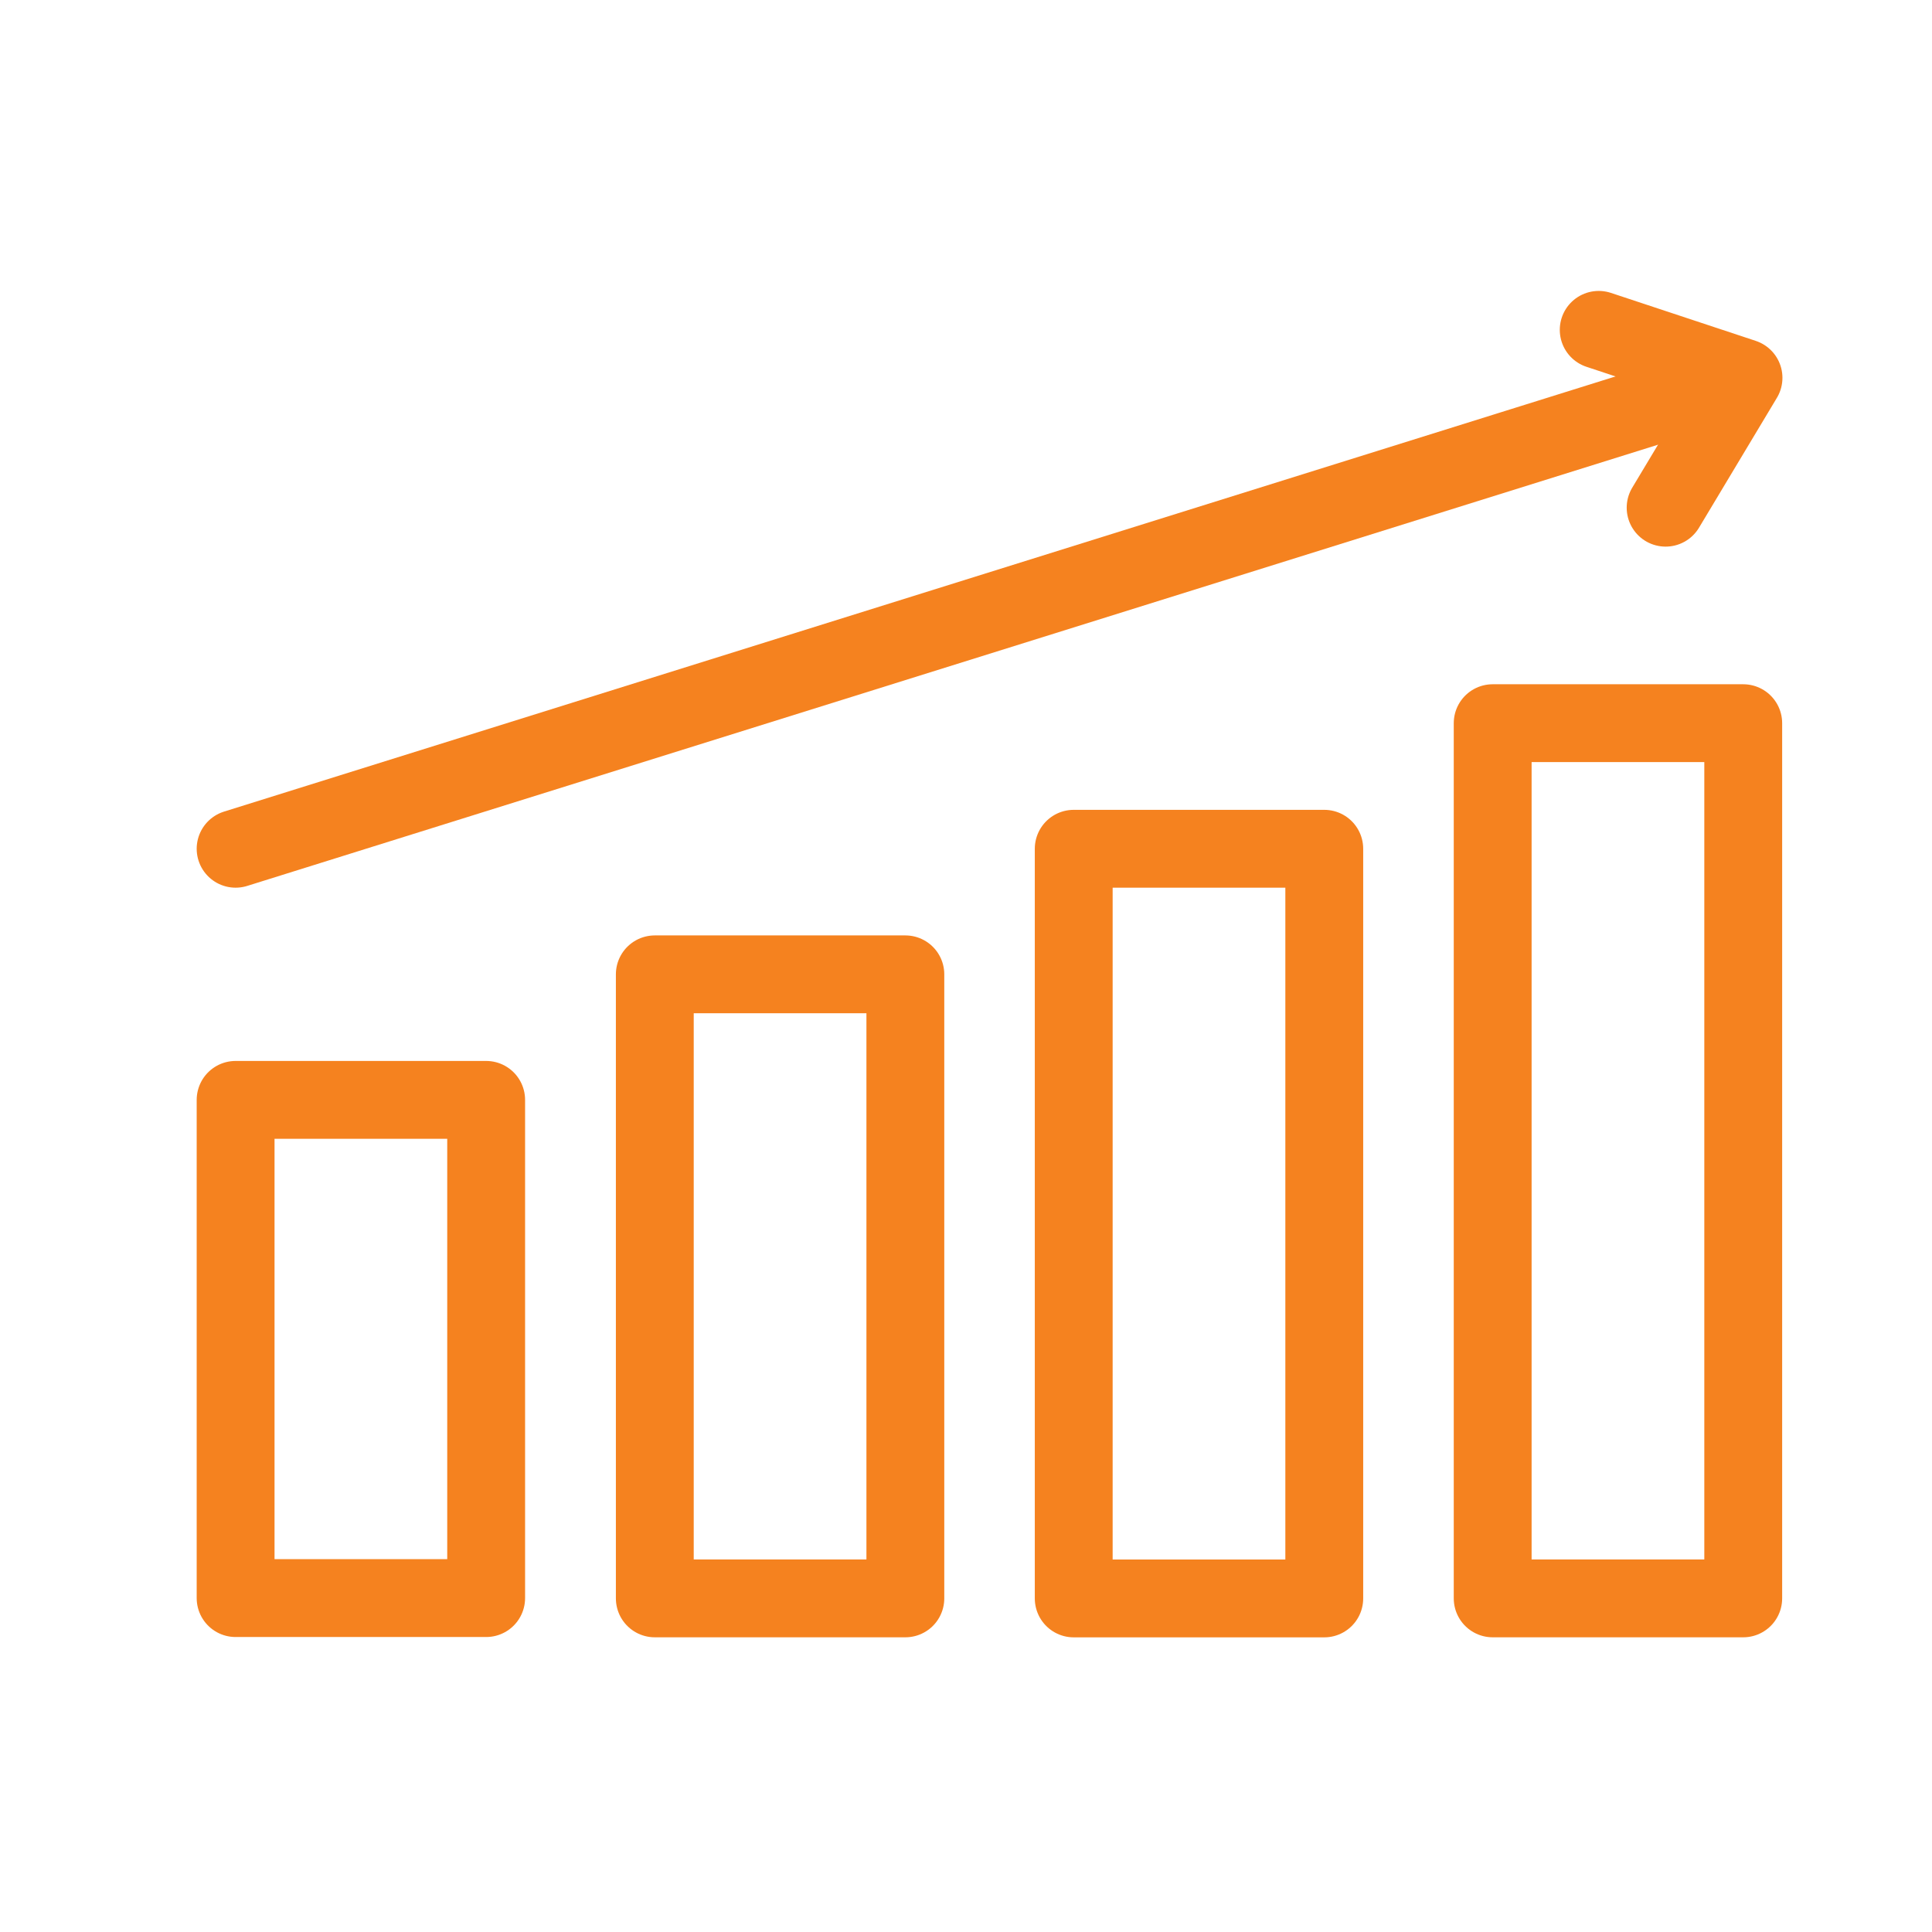
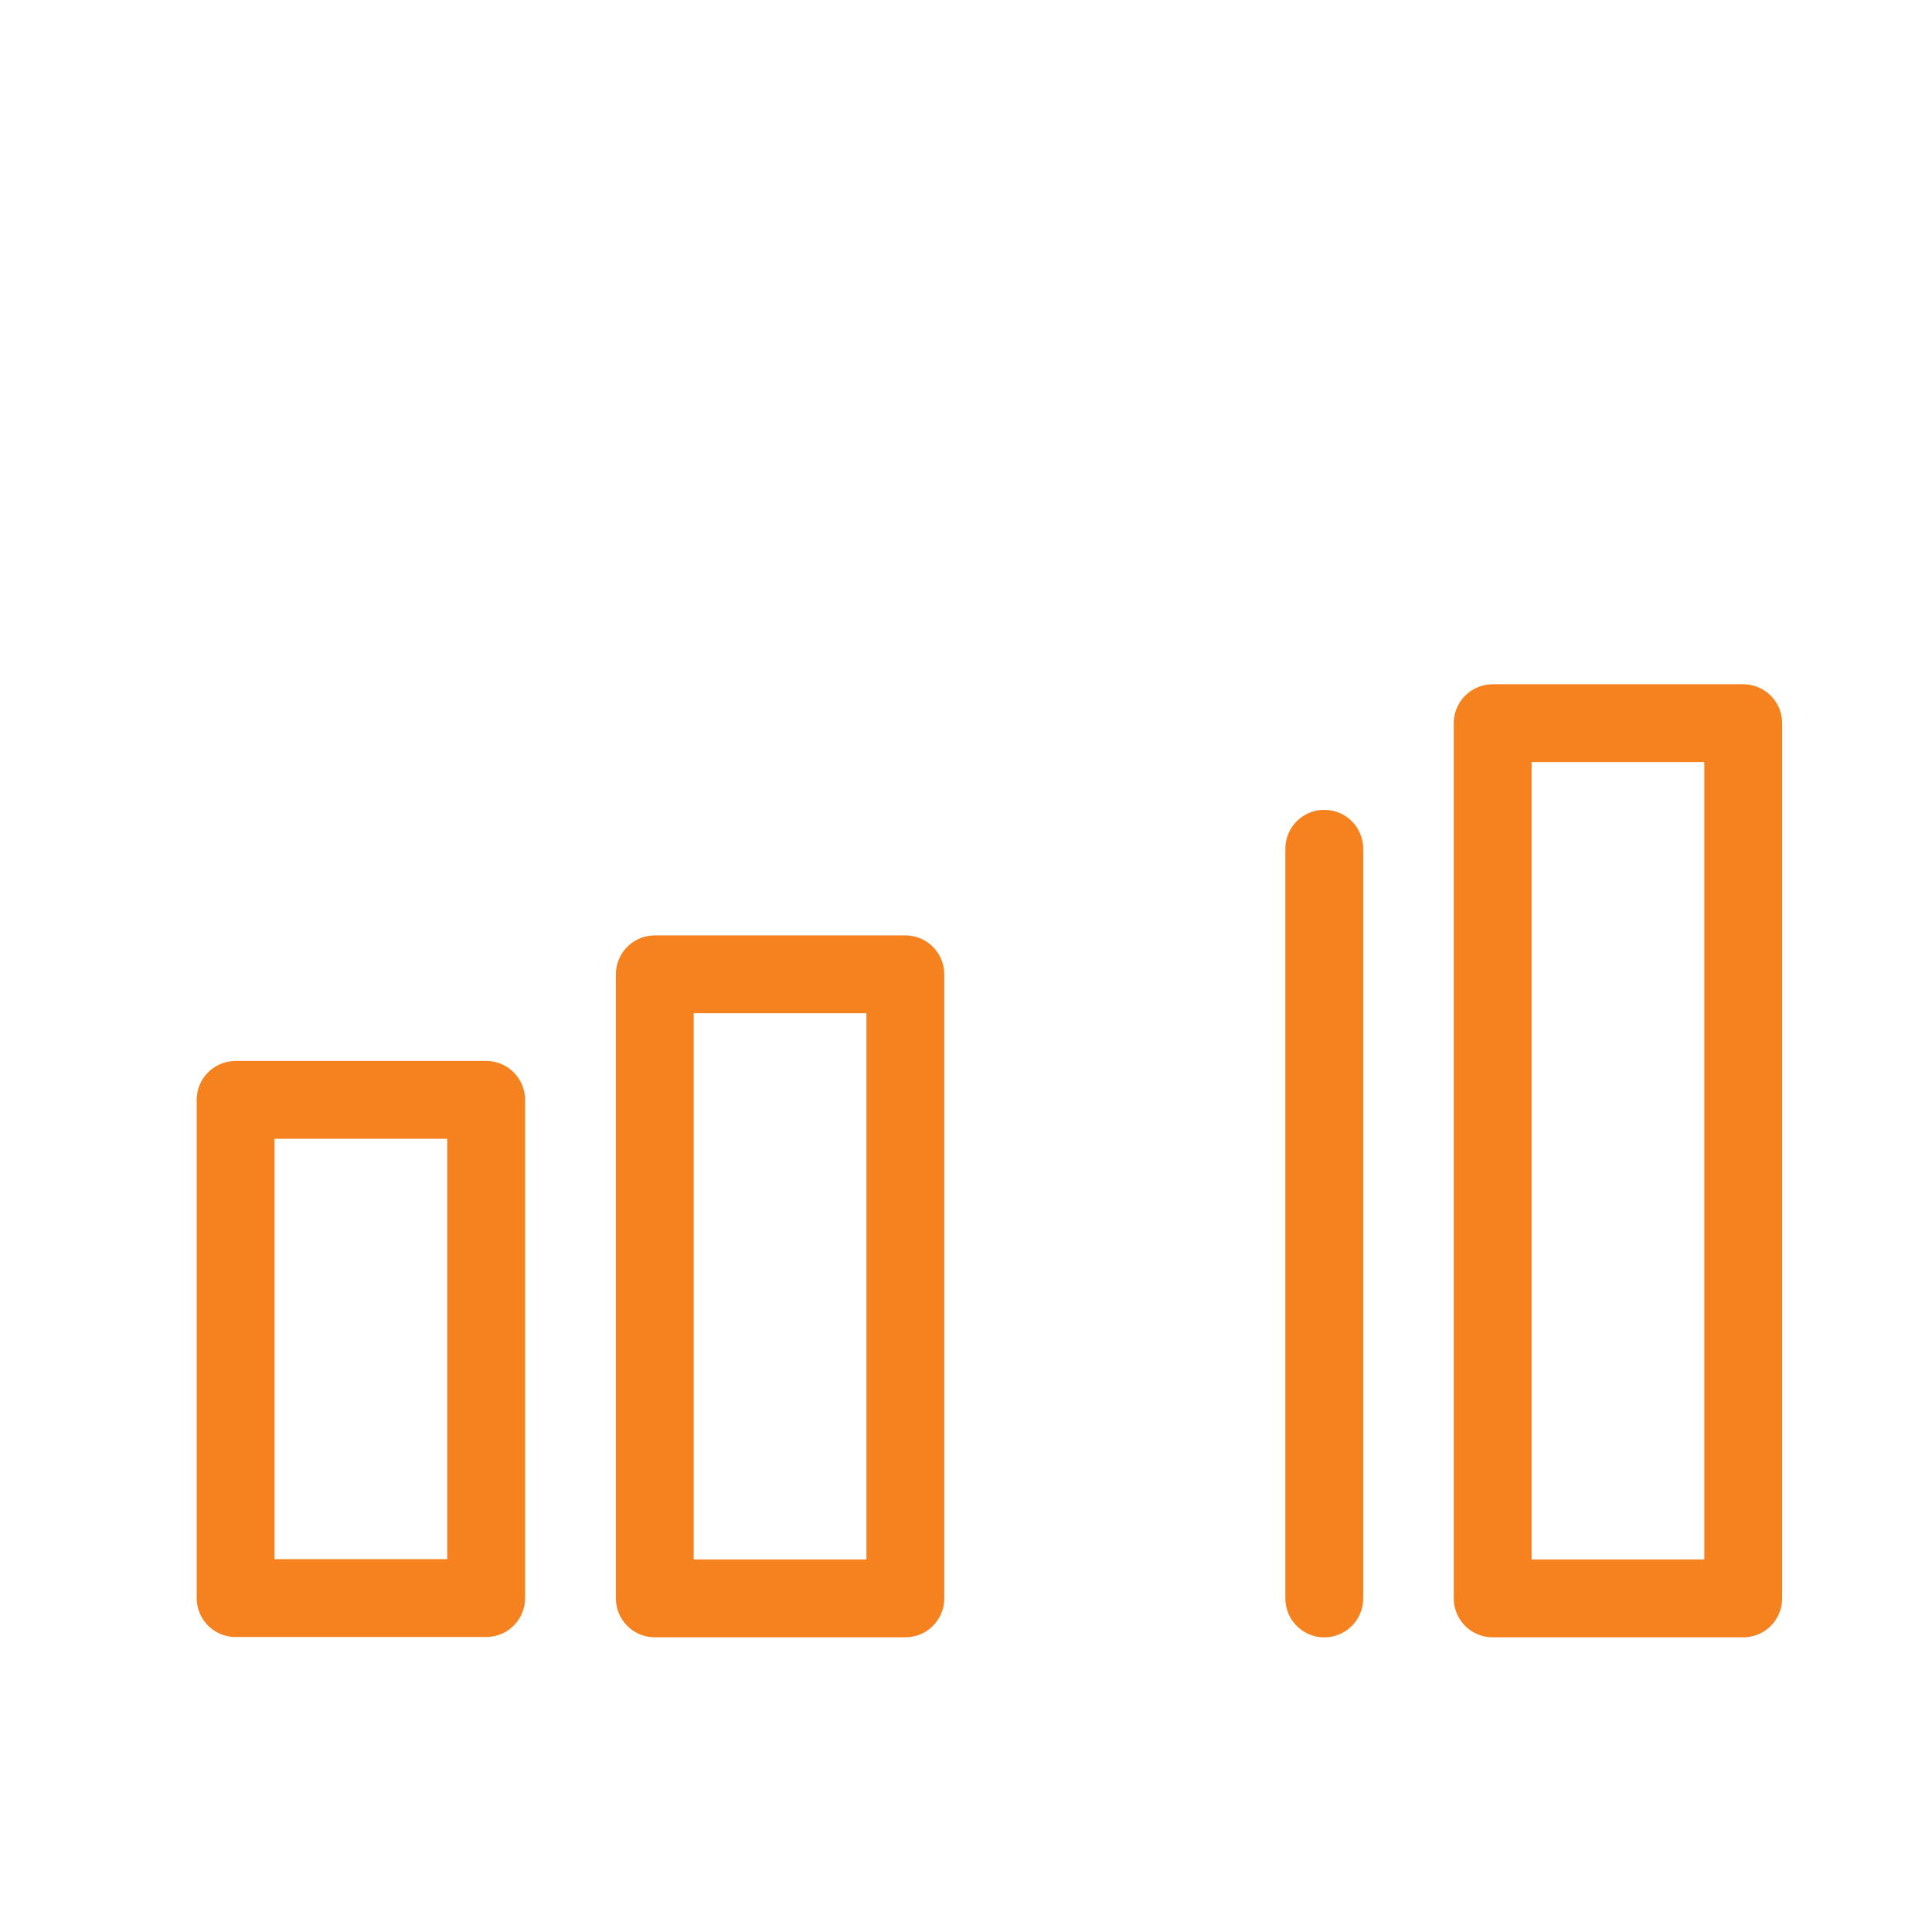
<svg xmlns="http://www.w3.org/2000/svg" width="41" height="41" viewBox="0 0 41 41" fill="none">
  <path d="M10.317 23.341H5V33.914H10.317V23.341Z" stroke="#F5821F" stroke-width="1.652" stroke-miterlimit="10" stroke-linecap="round" stroke-linejoin="round" />
  <path d="M19.213 20.677H13.896V33.92H19.213V20.677Z" stroke="#F5821F" stroke-width="1.652" stroke-miterlimit="10" stroke-linecap="round" stroke-linejoin="round" />
-   <path d="M28.103 18.012H22.786V33.921H28.103V18.012Z" stroke="#F5821F" stroke-width="1.652" stroke-miterlimit="10" stroke-linecap="round" stroke-linejoin="round" />
+   <path d="M28.103 18.012V33.921H28.103V18.012Z" stroke="#F5821F" stroke-width="1.652" stroke-miterlimit="10" stroke-linecap="round" stroke-linejoin="round" />
  <path d="M36.994 15.347H31.677V33.92H36.994V15.347Z" stroke="#F5821F" stroke-width="1.652" stroke-miterlimit="10" stroke-linecap="round" stroke-linejoin="round" />
-   <path d="M5 18.012L36.957 8.018" stroke="#F5821F" stroke-width="1.652" stroke-miterlimit="10" stroke-linecap="round" stroke-linejoin="round" />
-   <path d="M35.347 10.774L37 8.018L33.927 7" stroke="#F5821F" stroke-width="1.652" stroke-miterlimit="10" stroke-linecap="round" stroke-linejoin="round" />
</svg>